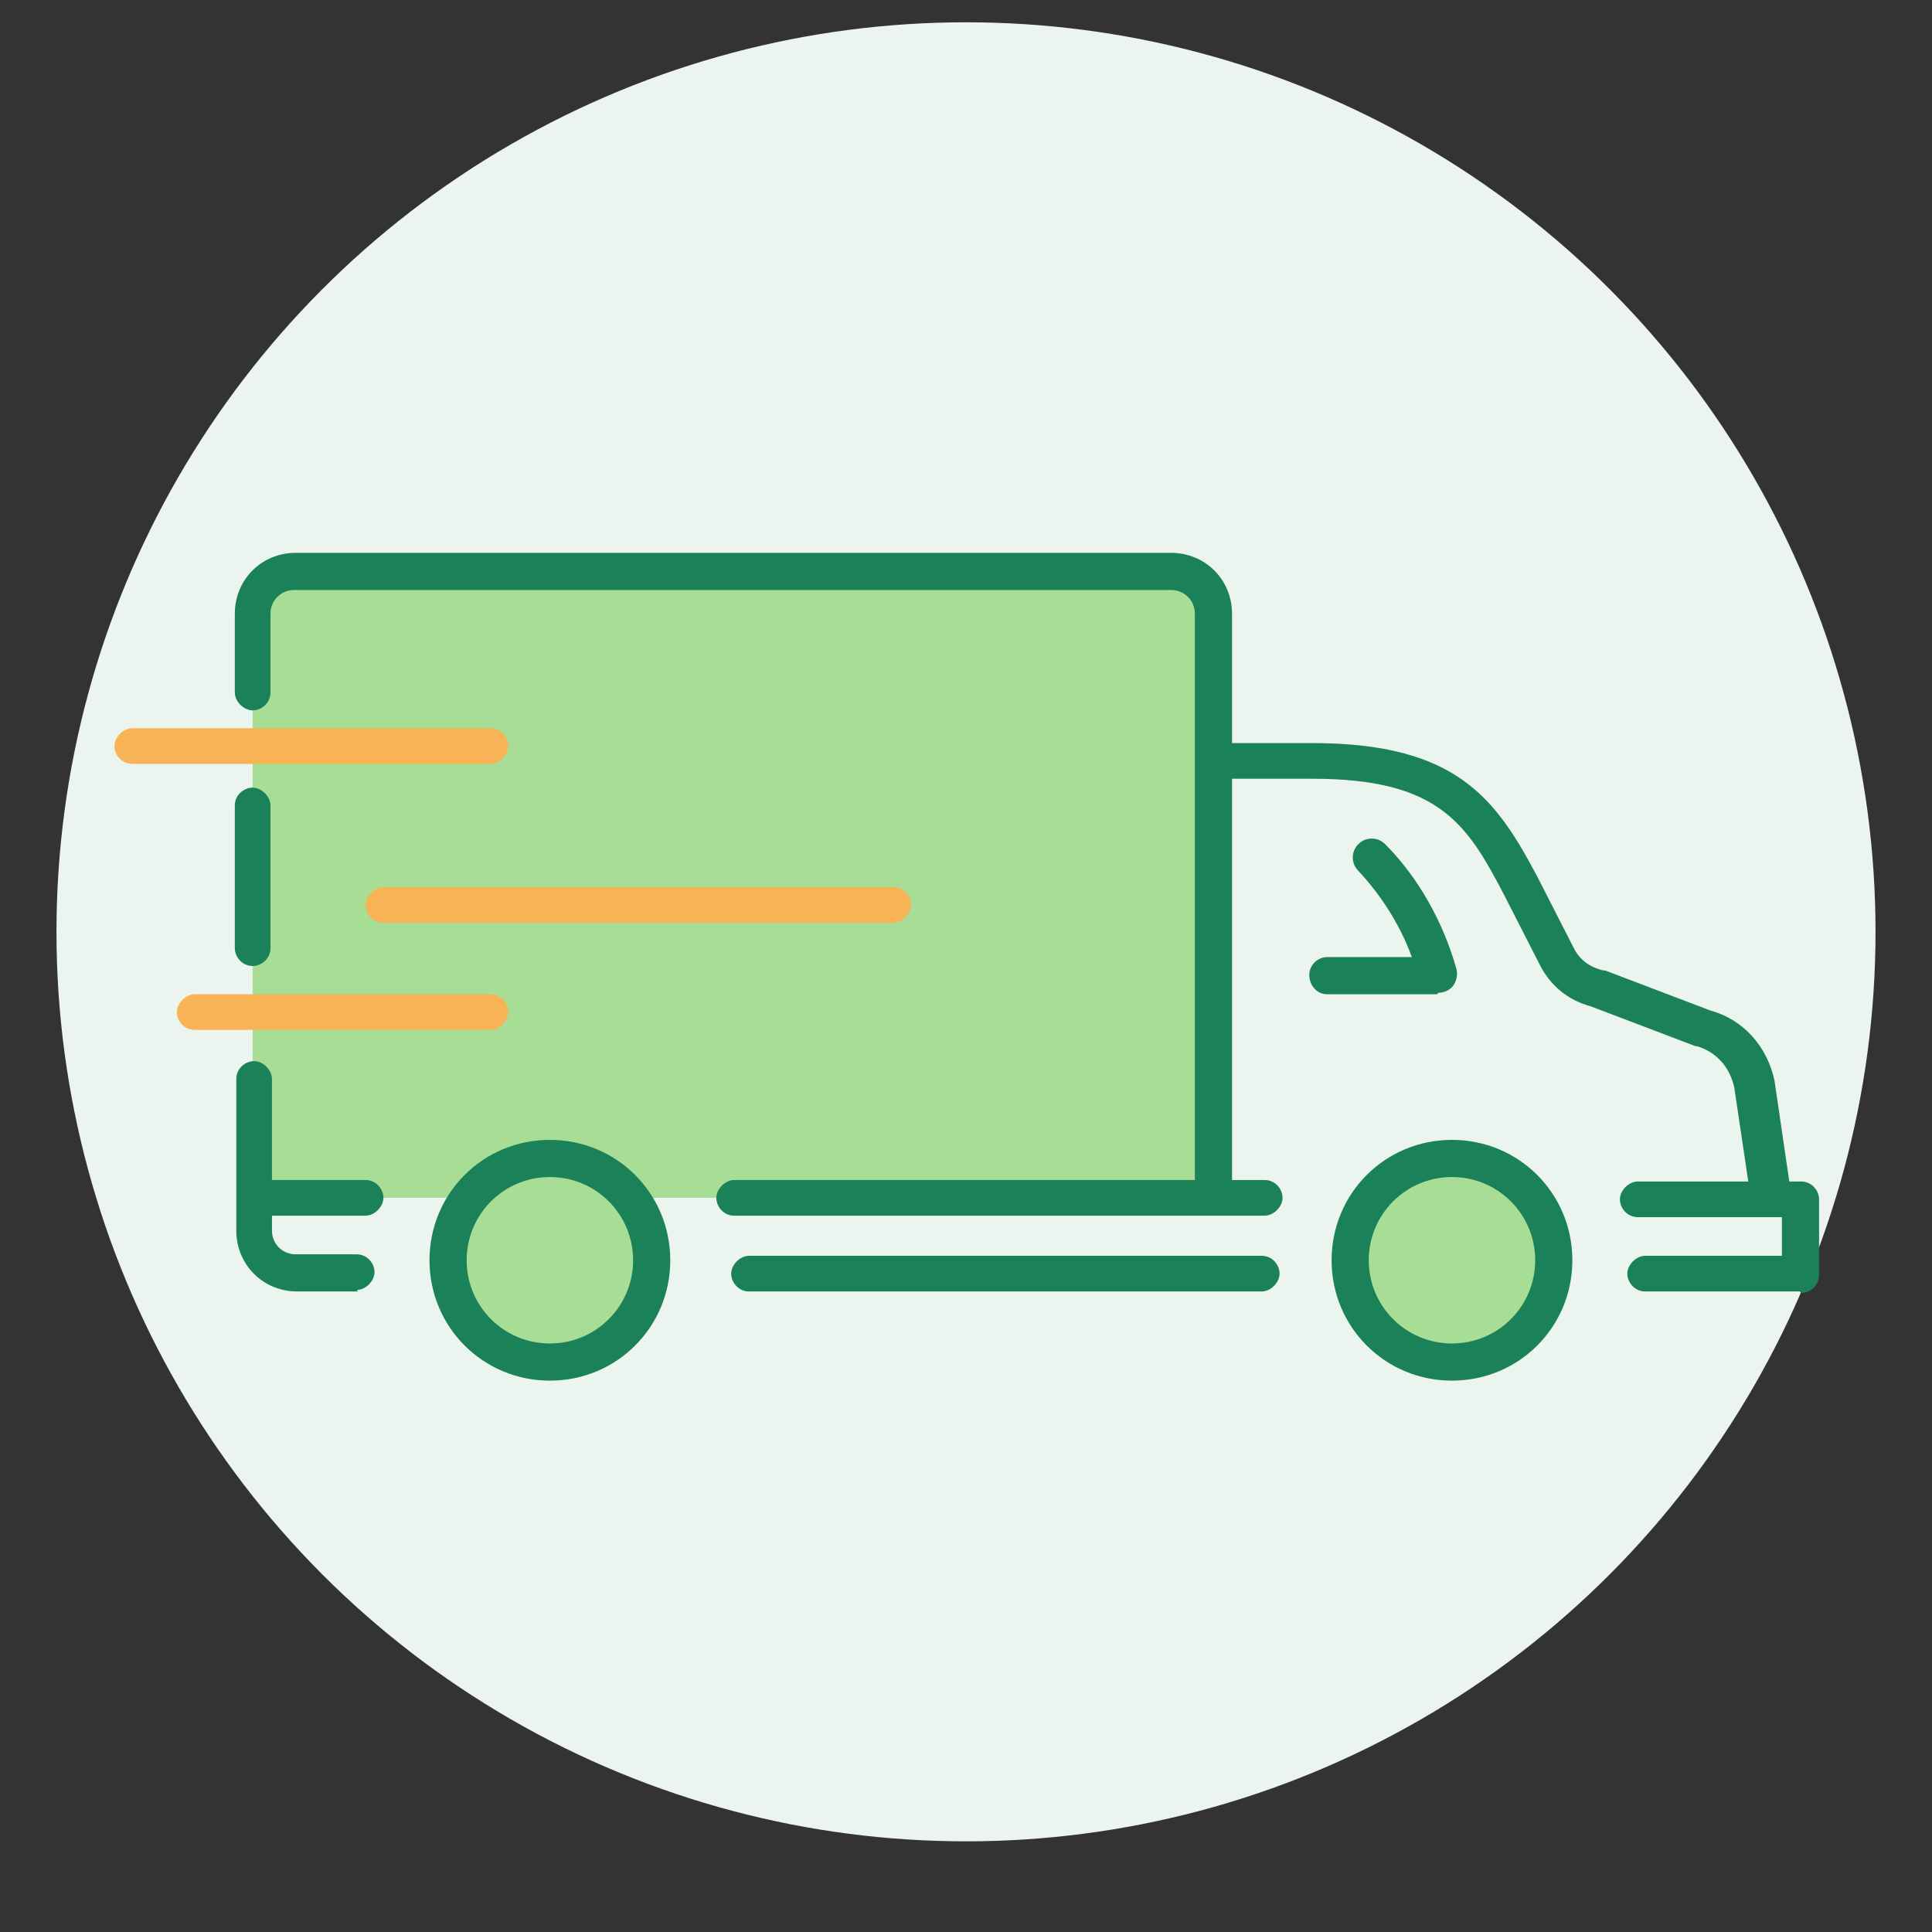
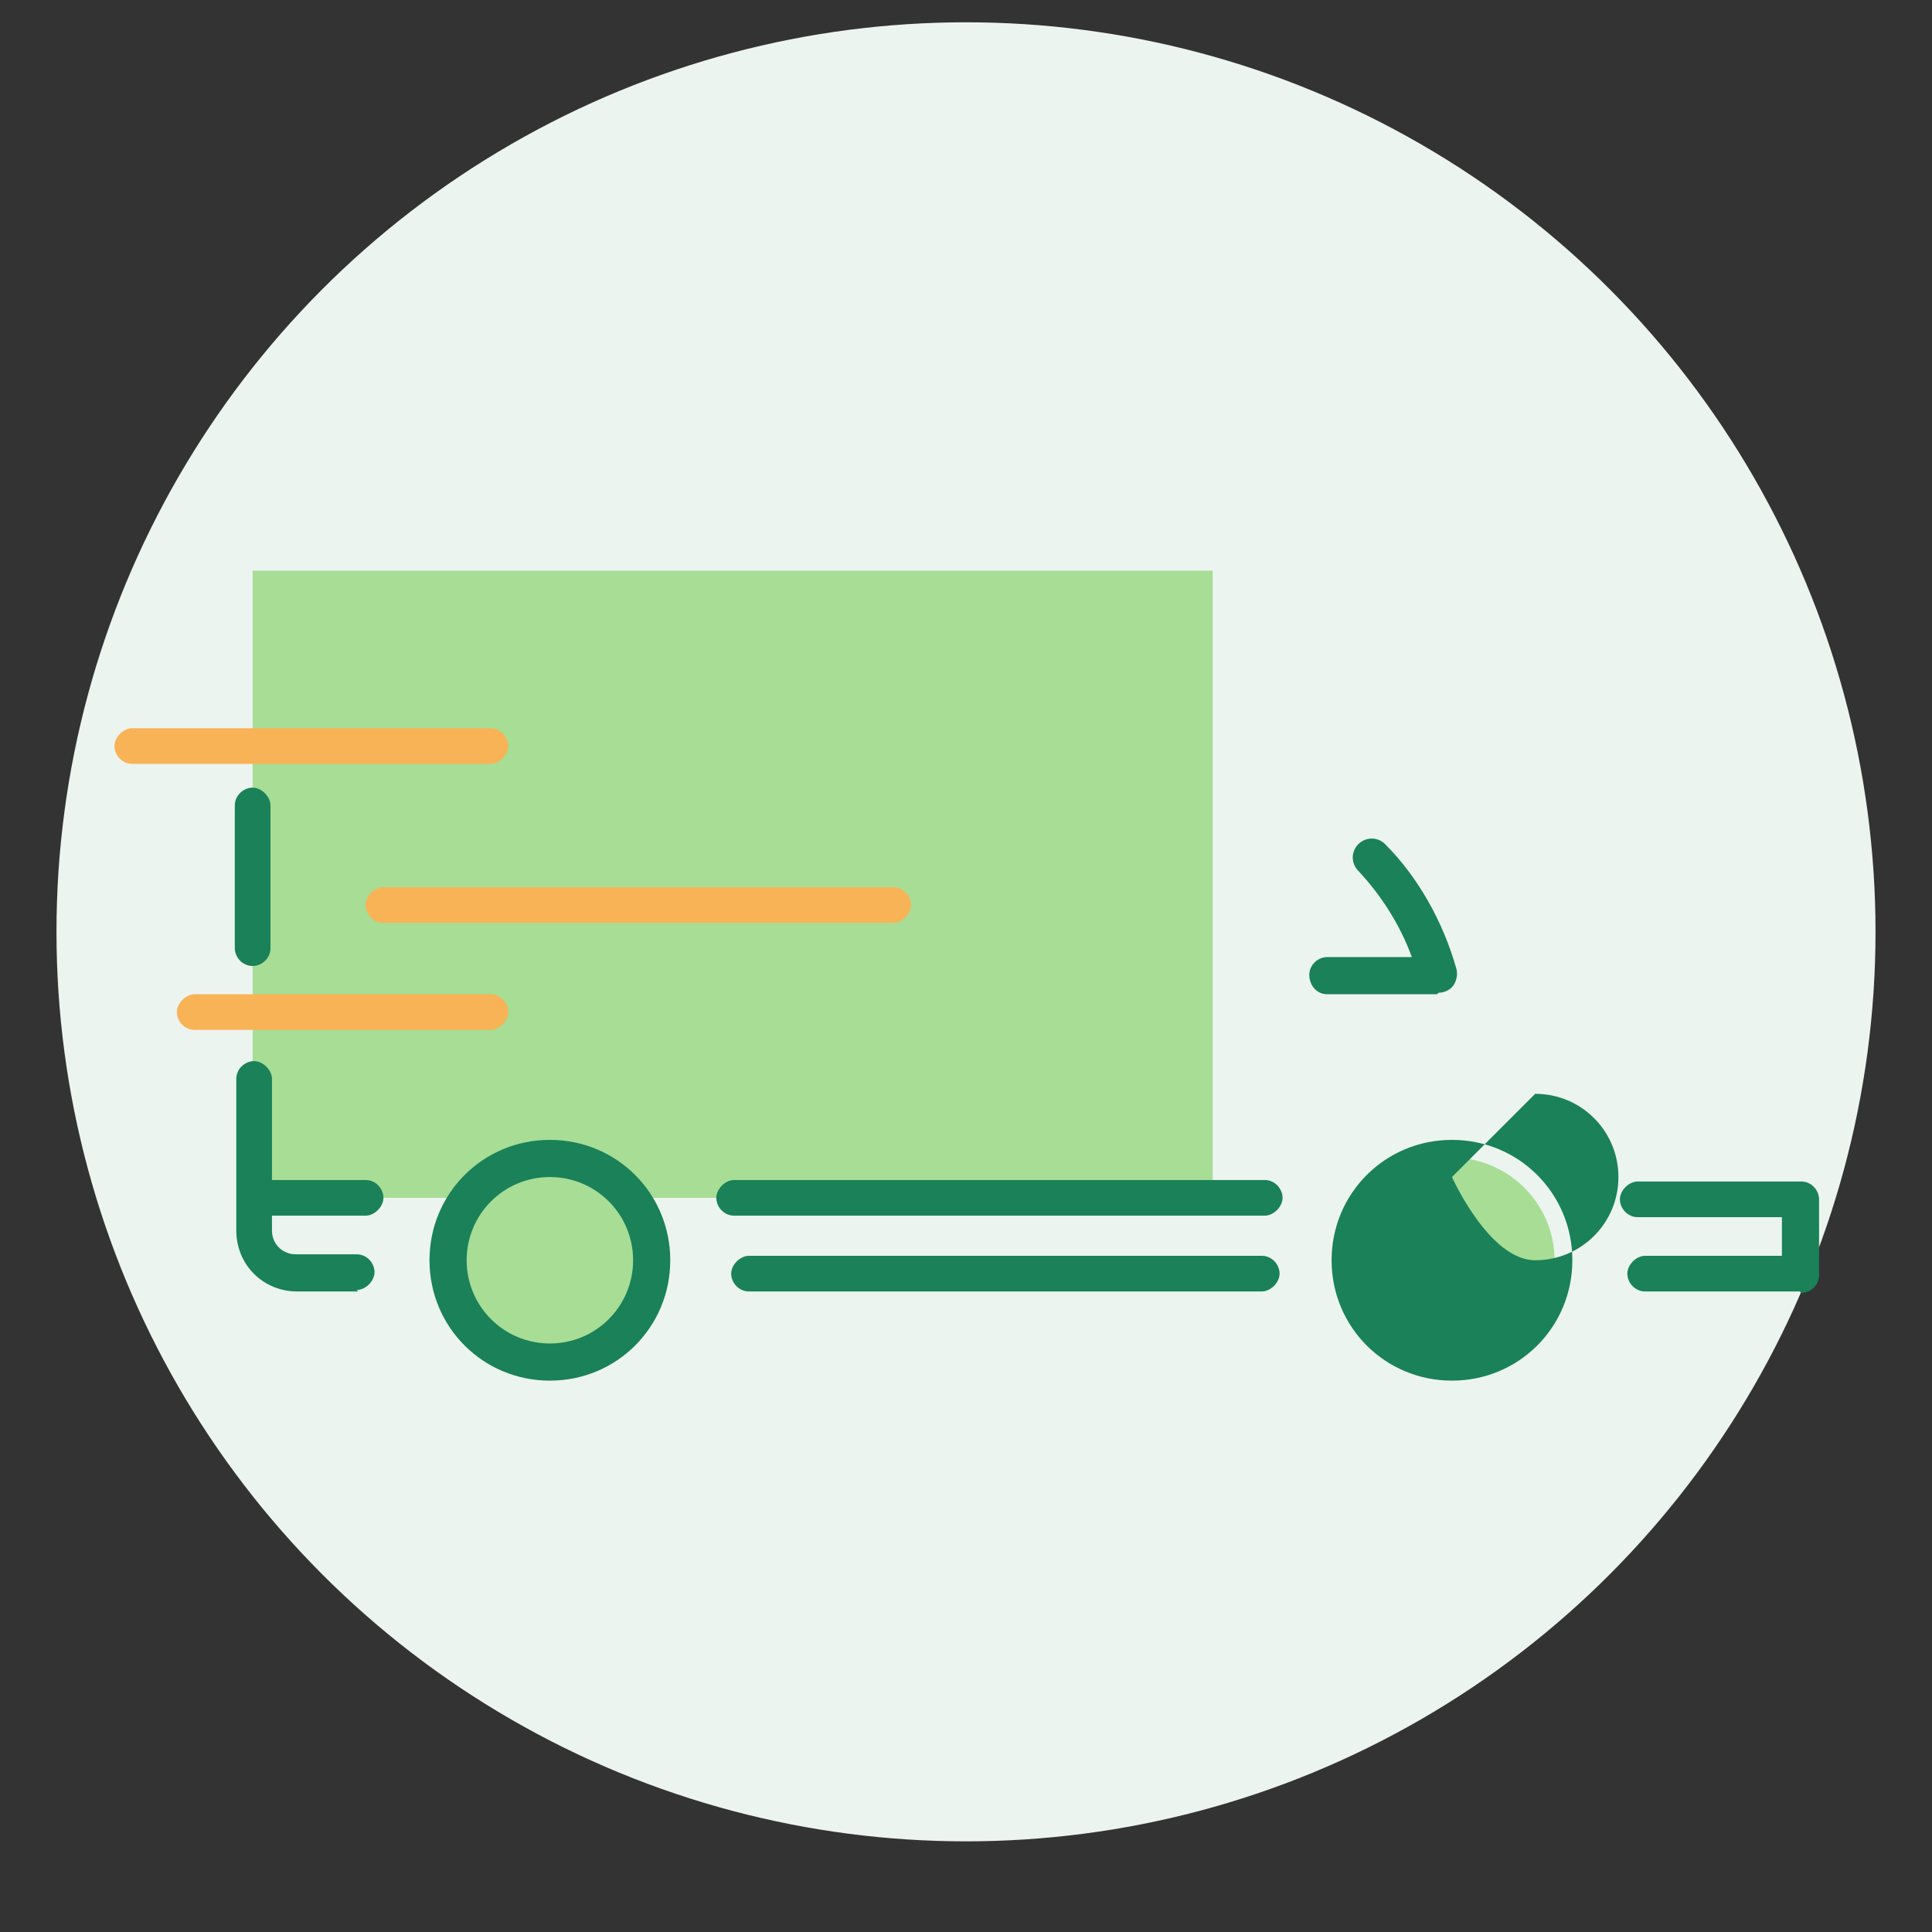
<svg xmlns="http://www.w3.org/2000/svg" id="Layer_1" data-name="Layer 1" version="1.1" viewBox="0 0 130 130" width="130" height="130">
  <rect x="0" y="0" width="130" height="130" fill="#333333" stroke="none" />
  <defs>
    <style>
      .cls-1 {
        fill: #1a8159;
      }

      .cls-1, .cls-2, .cls-3, .cls-4 {
        stroke-width: 0px;
      }

      .cls-2 {
        fill: #a7dd95;
      }

      .cls-3 {
        fill: #ecf4f0;
      }

      .cls-4 {
        fill: #f8b356;
      }
    </style>
  </defs>
  <circle class="cls-3" cx="65" cy="62.7" r="61.2" />
  <rect class="cls-2" x="17" y="38.4" width="64.6" height="42.2" />
  <g id="Icons">
    <path class="cls-4" d="M33,51.4H8.9c-.7,0-1.2-.6-1.2-1.2s.6-1.2,1.2-1.2h24.1c.7,0,1.2.6,1.2,1.2s-.6,1.2-1.2,1.2Z" />
    <path class="cls-4" d="M60.1,62.1H25.8c-.7,0-1.2-.6-1.2-1.2s.6-1.2,1.2-1.2h34.3c.7,0,1.2.6,1.2,1.2s-.6,1.2-1.2,1.2Z" />
    <path class="cls-4" d="M33,69.3H13.1c-.7,0-1.2-.6-1.2-1.2s.6-1.2,1.2-1.2h19.9c.7,0,1.2.6,1.2,1.2s-.6,1.2-1.2,1.2Z" />
-     <path class="cls-1" d="M119,81.7c-.6,0-1.1-.4-1.2-1.1l-1.1-7.4c-.3-1.4-1.2-2.4-2.5-2.8,0,0,0,0-.1,0l-7.1-2.7c-1.5-.4-2.7-1.4-3.4-2.8l-2.4-4.7c-2.5-4.8-4.4-7.8-12.9-7.8h-6.4c-.7,0-1.2-.6-1.2-1.2s.6-1.2,1.2-1.2h6.4c9.8,0,12.4,3.8,15.2,9.1l2.4,4.7c.4.8,1.1,1.3,2,1.5,0,0,0,0,.1,0l7.1,2.7c2.2.6,3.8,2.4,4.3,4.7l1.1,7.5c.1.7-.4,1.3-1,1.4,0,0-.1,0-.2,0Z" />
    <g>
      <path class="cls-2" d="M104.6,84.8c0-3.8-3.1-6.9-6.9-6.9s-6.9,3.1-6.9,6.9,3.1,6.9,6.9,6.9h0c3.9,0,6.9-3.1,6.9-6.9Z" />
-       <path class="cls-1" d="M97.7,92.9c-4.5,0-8.1-3.6-8.1-8.1s3.6-8.1,8.1-8.1,8.1,3.6,8.1,8.1-3.6,8.1-8.1,8.1ZM97.7,79.2c-3.1,0-5.6,2.5-5.6,5.6s2.5,5.6,5.6,5.6,5.6-2.5,5.6-5.6-2.5-5.6-5.6-5.6Z" />
+       <path class="cls-1" d="M97.7,92.9c-4.5,0-8.1-3.6-8.1-8.1s3.6-8.1,8.1-8.1,8.1,3.6,8.1,8.1-3.6,8.1-8.1,8.1ZM97.7,79.2s2.5,5.6,5.6,5.6,5.6-2.5,5.6-5.6-2.5-5.6-5.6-5.6Z" />
    </g>
    <g>
      <path class="cls-2" d="M43.8,84.8c0-3.8-3.1-6.9-6.9-6.9s-6.9,3.1-6.9,6.9,3.1,6.9,6.9,6.9h0c3.8,0,6.9-3.1,6.9-6.9Z" />
      <path class="cls-1" d="M37,92.9c-4.5,0-8.1-3.6-8.1-8.1s3.6-8.1,8.1-8.1,8.1,3.6,8.1,8.1-3.6,8.1-8.1,8.1ZM37,79.2c-3.1,0-5.6,2.5-5.6,5.6s2.5,5.6,5.6,5.6,5.6-2.5,5.6-5.6-2.5-5.6-5.6-5.6Z" />
    </g>
-     <path class="cls-1" d="M81.6,81.8c-.7,0-1.2-.6-1.2-1.2v-39.3c0-.9-.7-1.6-1.6-1.6H19.8c-.9,0-1.6.7-1.6,1.6v5.3c0,.7-.6,1.2-1.2,1.2s-1.2-.6-1.2-1.2v-5.3c0-2.3,1.8-4.1,4.1-4.1h58.9c2.3,0,4.1,1.8,4.1,4.1v39.3c0,.7-.6,1.2-1.2,1.2Z" />
    <path class="cls-1" d="M17,65c-.7,0-1.2-.6-1.2-1.2v-9.6c0-.7.6-1.2,1.2-1.2s1.2.6,1.2,1.2v9.6c0,.7-.6,1.2-1.2,1.2Z" />
    <path class="cls-1" d="M24.1,86.9h-4.1c-2.3,0-4.1-1.8-4.1-4.1v-10.2c0-.7.6-1.2,1.2-1.2s1.2.6,1.2,1.2v10.2c0,.9.7,1.6,1.6,1.6h4.1c.7,0,1.2.6,1.2,1.2s-.6,1.2-1.2,1.2Z" />
    <path class="cls-1" d="M84.9,86.9h-34.5c-.7,0-1.2-.6-1.2-1.2s.6-1.2,1.2-1.2h34.5c.7,0,1.2.6,1.2,1.2s-.6,1.2-1.2,1.2Z" />
    <path class="cls-1" d="M121.1,86.9h-10.4c-.7,0-1.2-.6-1.2-1.2s.6-1.2,1.2-1.2h9.2v-2.6h-9.7c-.7,0-1.2-.6-1.2-1.2s.6-1.2,1.2-1.2h11c.7,0,1.2.6,1.2,1.2v5.1c0,.7-.6,1.2-1.2,1.2Z" />
    <path class="cls-1" d="M85.1,81.8h-35.7c-.7,0-1.2-.6-1.2-1.2s.6-1.2,1.2-1.2h35.7c.7,0,1.2.6,1.2,1.2s-.6,1.2-1.2,1.2Z" />
    <path class="cls-1" d="M24.6,81.8h-6.9c-.7,0-1.2-.6-1.2-1.2s.6-1.2,1.2-1.2h6.9c.7,0,1.2.6,1.2,1.2s-.6,1.2-1.2,1.2Z" />
    <path class="cls-1" d="M96.7,66.9h-7.4c-.7,0-1.2-.6-1.2-1.3s.6-1.2,1.2-1.2h5.7c-.8-2.2-2.1-4.2-3.6-5.8-.5-.5-.5-1.3,0-1.8s1.3-.5,1.8,0c2.2,2.2,3.9,5.2,4.8,8.4.1.4,0,.8-.2,1.1s-.6.5-1,.5Z" />
  </g>
</svg>